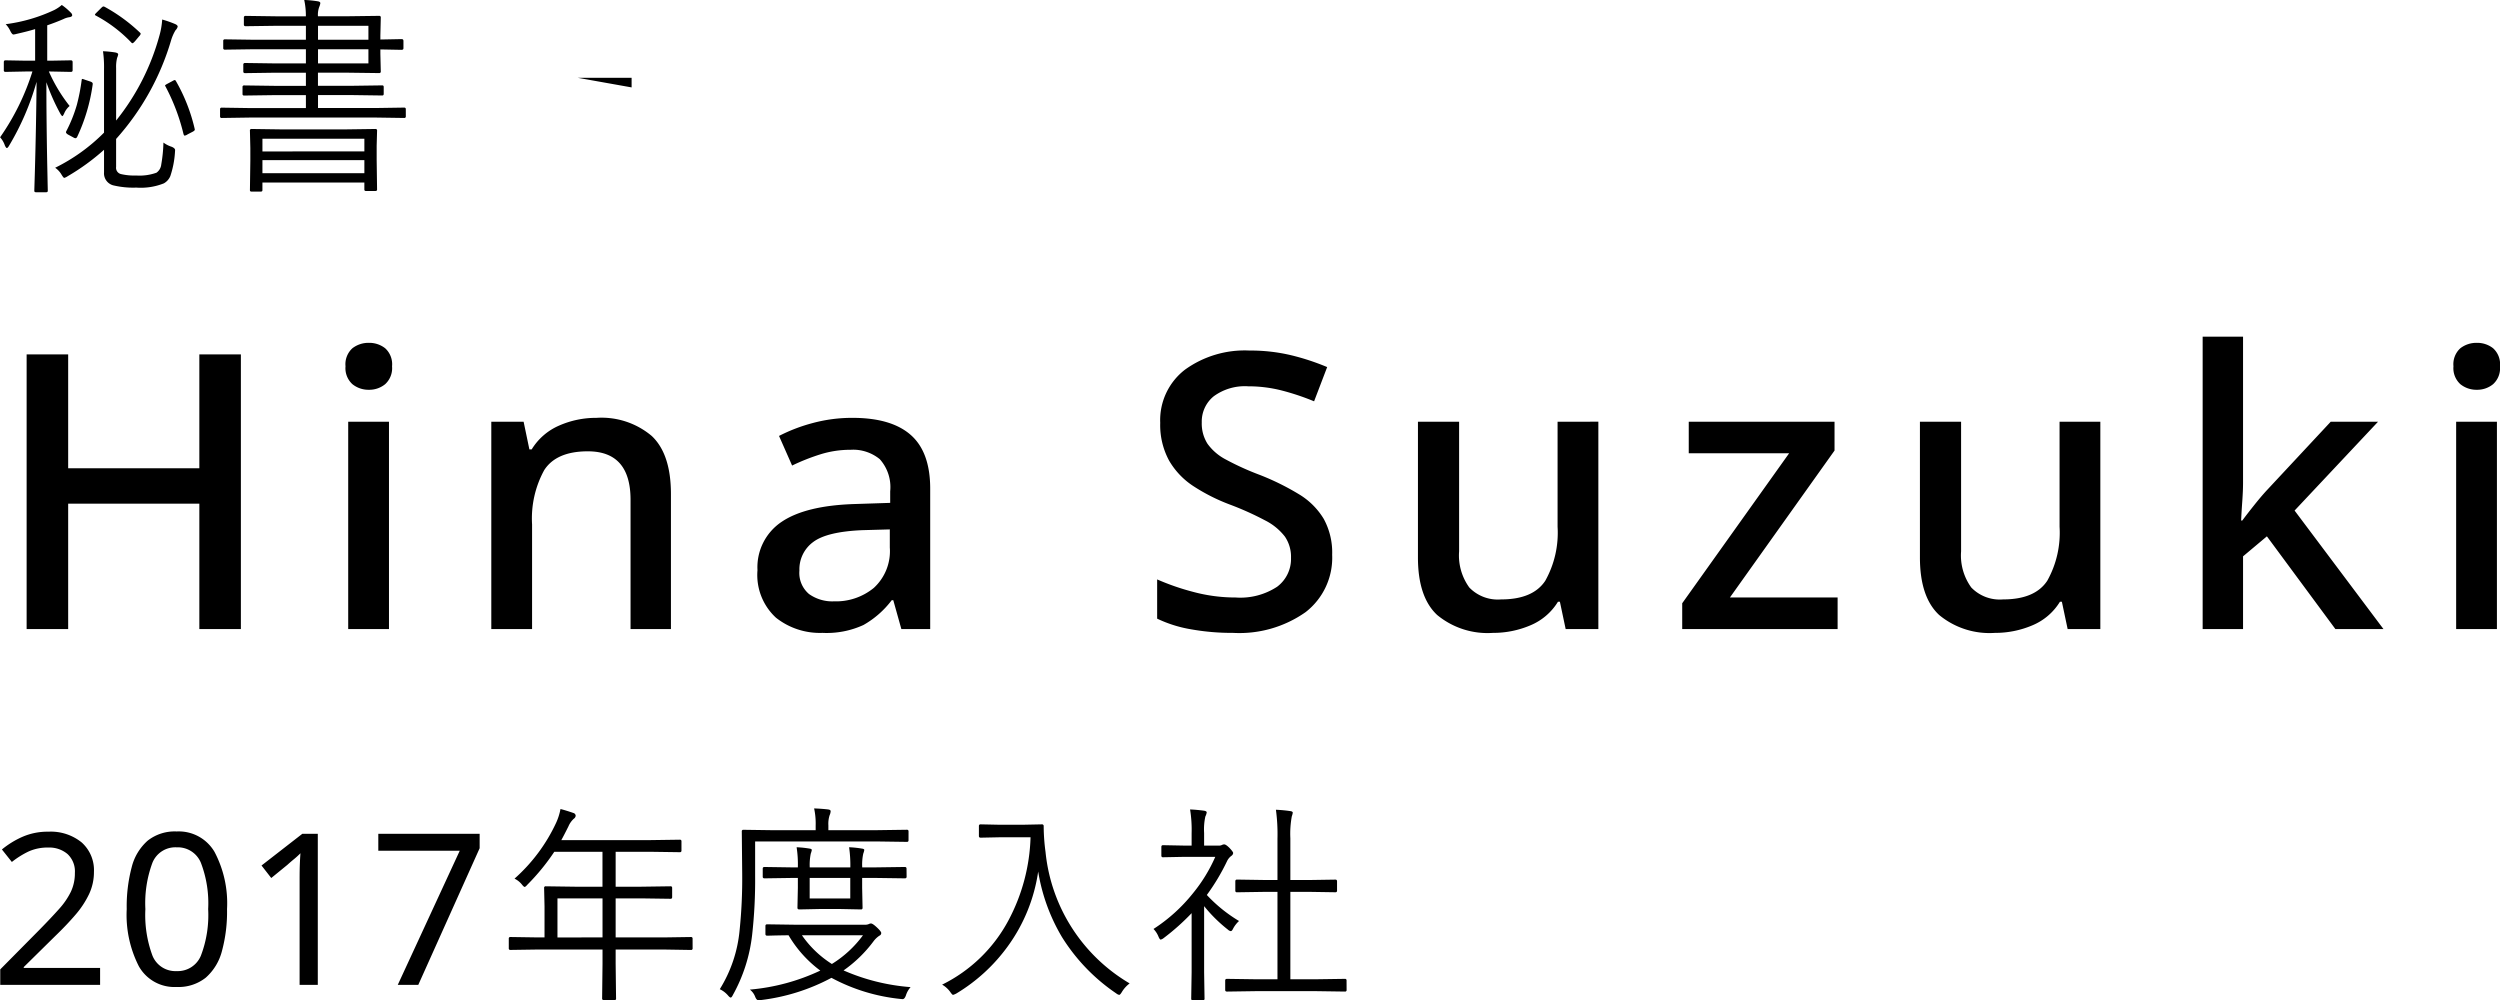
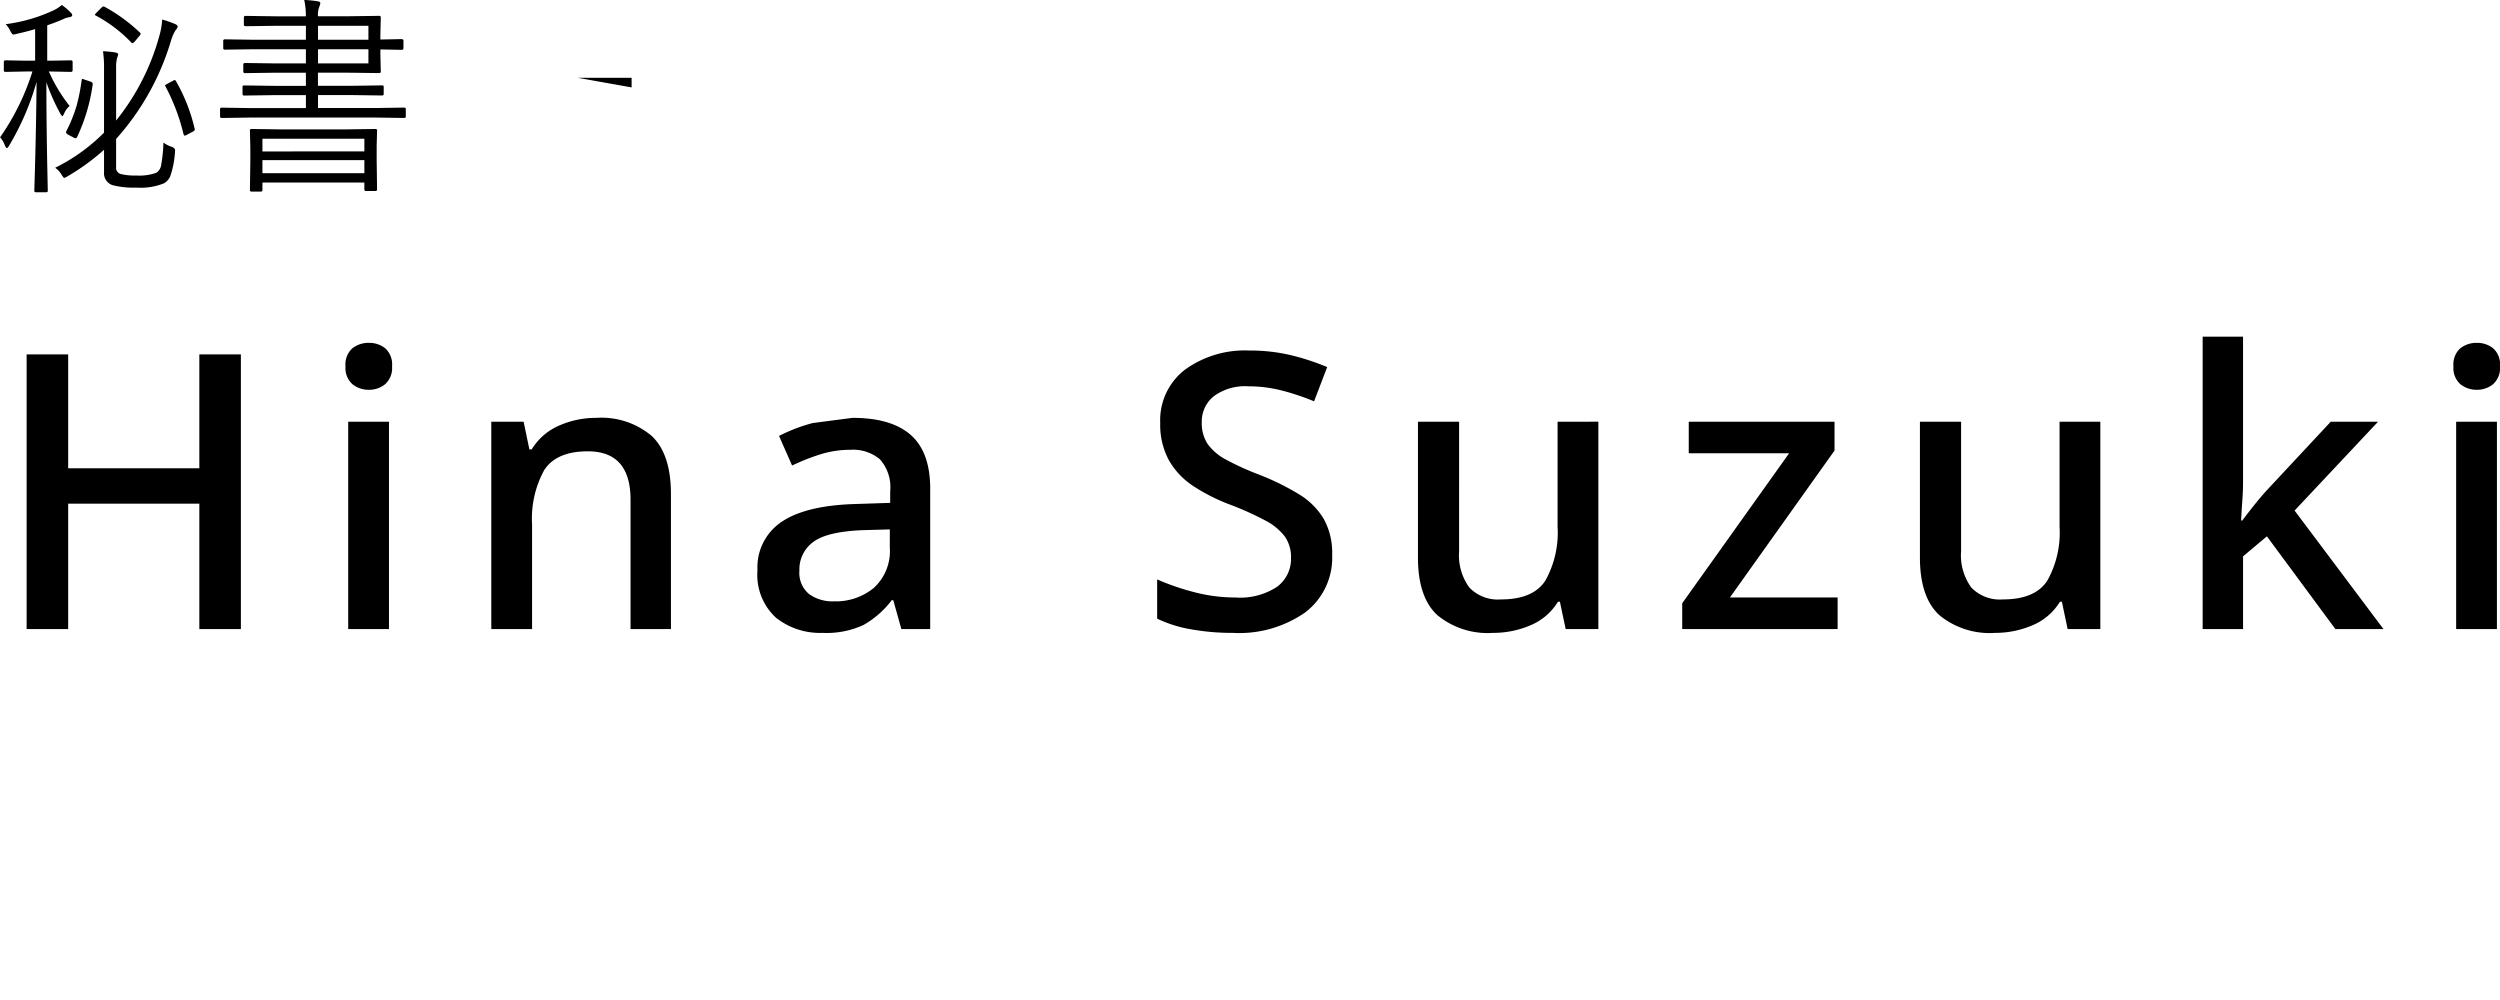
<svg xmlns="http://www.w3.org/2000/svg" width="259.969" height="104.023" viewBox="0 0 259.969 104.023">
  <g id="グループ_3483" data-name="グループ 3483" transform="translate(-103.031 -421.588)">
-     <path id="パス_4521" data-name="パス 4521" d="M26.08,0H21.76V-13.04H8.12V0H3.8V-28.56H8.12v11.84H21.76V-28.56h4.32ZM39.4-29.76a2.658,2.658,0,0,1,1.68.56,2.24,2.24,0,0,1,.72,1.88,2.249,2.249,0,0,1-.72,1.86,2.6,2.6,0,0,1-1.68.58,2.657,2.657,0,0,1-1.72-.58,2.249,2.249,0,0,1-.72-1.86,2.24,2.24,0,0,1,.72-1.88A2.718,2.718,0,0,1,39.4-29.76Zm2.08,8.2V0H37.24V-21.56Zm21.56-.4a8.1,8.1,0,0,1,5.76,1.88q2,1.88,2,6.04V0H66.6V-13.44q0-5.04-4.44-5.04-3.28,0-4.54,1.96a10.459,10.459,0,0,0-1.26,5.64V0H52.12V-21.56h3.36l.6,2.88h.24a6.24,6.24,0,0,1,2.86-2.48A9.487,9.487,0,0,1,63.04-21.96Zm26.64,0q4.04,0,6.06,1.78t2.02,5.58V0h-3l-.84-3h-.16A9.635,9.635,0,0,1,90.82-.42,9.161,9.161,0,0,1,86.56.4a7.364,7.364,0,0,1-4.84-1.58A6.031,6.031,0,0,1,79.8-6.12a5.678,5.678,0,0,1,2.5-5.02q2.5-1.7,7.62-1.86l3.68-.12v-1.2a4.348,4.348,0,0,0-1.08-3.34,4.364,4.364,0,0,0-3.04-.98,10.431,10.431,0,0,0-3.16.48A21.473,21.473,0,0,0,83.4-17l-1.36-3.08a17.259,17.259,0,0,1,3.5-1.34A15.666,15.666,0,0,1,89.68-21.96Zm3.88,11.6-2.88.08q-3.68.16-5.1,1.24a3.516,3.516,0,0,0-1.42,2.96,2.868,2.868,0,0,0,1,2.44,4.181,4.181,0,0,0,2.6.76,6.2,6.2,0,0,0,4.14-1.4,5.185,5.185,0,0,0,1.66-4.2Zm46,2.64a7.149,7.149,0,0,1-2.76,5.96A11.966,11.966,0,0,1,129.24.4a24.038,24.038,0,0,1-4.4-.38,13.2,13.2,0,0,1-3.48-1.1V-5.16a25.046,25.046,0,0,0,3.76,1.3,16.894,16.894,0,0,0,4.4.58,6.968,6.968,0,0,0,4.32-1.12,3.606,3.606,0,0,0,1.44-3,3.733,3.733,0,0,0-.64-2.22,6.044,6.044,0,0,0-2.06-1.68,31.237,31.237,0,0,0-3.7-1.66,19.41,19.41,0,0,1-3.72-1.88,7.914,7.914,0,0,1-2.56-2.68,7.751,7.751,0,0,1-.92-3.92,6.617,6.617,0,0,1,2.56-5.52,10.607,10.607,0,0,1,6.72-2,18.228,18.228,0,0,1,4.3.48,24.6,24.6,0,0,1,3.78,1.24l-1.36,3.56a25.19,25.19,0,0,0-3.34-1.12,13.911,13.911,0,0,0-3.5-.44,5.468,5.468,0,0,0-3.6,1.04A3.38,3.38,0,0,0,126-21.48a3.914,3.914,0,0,0,.6,2.22,5.443,5.443,0,0,0,1.92,1.64A28.22,28.22,0,0,0,132-16.04a26.119,26.119,0,0,1,4.1,2.02,7.523,7.523,0,0,1,2.58,2.56A7.29,7.29,0,0,1,139.56-7.72Zm27.68-13.84V0h-3.4l-.6-2.84h-.2a6.108,6.108,0,0,1-2.88,2.46,9.839,9.839,0,0,1-3.88.78,8.217,8.217,0,0,1-5.8-1.86q-2-1.86-2-5.98V-21.56h4.28V-8.08a5.674,5.674,0,0,0,1.06,3.76,4.108,4.108,0,0,0,3.3,1.24q3.32,0,4.6-1.94A10.221,10.221,0,0,0,163-10.64V-21.56ZM192.12,0H175.96V-2.68l11.12-15.6H176.64v-3.28H191.8v3L180.92-3.28h11.2Zm27.32-21.56V0h-3.4l-.6-2.84h-.2a6.108,6.108,0,0,1-2.88,2.46,9.839,9.839,0,0,1-3.88.78,8.217,8.217,0,0,1-5.8-1.86q-2-1.86-2-5.98V-21.56h4.28V-8.08a5.674,5.674,0,0,0,1.06,3.76,4.108,4.108,0,0,0,3.3,1.24q3.32,0,4.6-1.94a10.221,10.221,0,0,0,1.28-5.62V-21.56Zm14.84-8.84v15.2q0,.8-.08,1.92t-.12,2h.12q.44-.6,1.22-1.58t1.38-1.62l6.6-7.08h4.92l-8.68,9.24L248.88,0h-5l-7.12-9.64-2.48,2.08V0h-4.2V-30.4Zm24.32.64a2.658,2.658,0,0,1,1.68.56,2.24,2.24,0,0,1,.72,1.88,2.249,2.249,0,0,1-.72,1.86,2.6,2.6,0,0,1-1.68.58,2.657,2.657,0,0,1-1.72-.58,2.249,2.249,0,0,1-.72-1.86,2.24,2.24,0,0,1,.72-1.88A2.718,2.718,0,0,1,258.6-29.76Zm2.08,8.2V0h-4.24V-21.56Z" transform="translate(102 487)" />
+     <path id="パス_4521" data-name="パス 4521" d="M26.08,0H21.76V-13.04H8.12V0H3.8V-28.56H8.12v11.84H21.76V-28.56h4.32ZM39.4-29.76a2.658,2.658,0,0,1,1.68.56,2.24,2.24,0,0,1,.72,1.88,2.249,2.249,0,0,1-.72,1.86,2.6,2.6,0,0,1-1.68.58,2.657,2.657,0,0,1-1.72-.58,2.249,2.249,0,0,1-.72-1.86,2.24,2.24,0,0,1,.72-1.88A2.718,2.718,0,0,1,39.4-29.76Zm2.08,8.2V0H37.24V-21.56Zm21.56-.4a8.1,8.1,0,0,1,5.76,1.88q2,1.88,2,6.04V0H66.6V-13.44q0-5.04-4.44-5.04-3.28,0-4.54,1.96a10.459,10.459,0,0,0-1.26,5.64V0H52.12V-21.56h3.36l.6,2.88h.24a6.24,6.24,0,0,1,2.86-2.48A9.487,9.487,0,0,1,63.04-21.96Zm26.64,0q4.04,0,6.06,1.78t2.02,5.58V0h-3l-.84-3h-.16A9.635,9.635,0,0,1,90.82-.42,9.161,9.161,0,0,1,86.56.4a7.364,7.364,0,0,1-4.84-1.58A6.031,6.031,0,0,1,79.8-6.12a5.678,5.678,0,0,1,2.5-5.02q2.5-1.7,7.62-1.86l3.68-.12v-1.2a4.348,4.348,0,0,0-1.08-3.34,4.364,4.364,0,0,0-3.04-.98,10.431,10.431,0,0,0-3.16.48A21.473,21.473,0,0,0,83.4-17l-1.36-3.08a17.259,17.259,0,0,1,3.5-1.34Zm3.88,11.6-2.88.08q-3.68.16-5.1,1.24a3.516,3.516,0,0,0-1.42,2.96,2.868,2.868,0,0,0,1,2.44,4.181,4.181,0,0,0,2.6.76,6.2,6.2,0,0,0,4.14-1.4,5.185,5.185,0,0,0,1.66-4.2Zm46,2.64a7.149,7.149,0,0,1-2.76,5.96A11.966,11.966,0,0,1,129.24.4a24.038,24.038,0,0,1-4.4-.38,13.2,13.2,0,0,1-3.48-1.1V-5.16a25.046,25.046,0,0,0,3.76,1.3,16.894,16.894,0,0,0,4.4.58,6.968,6.968,0,0,0,4.32-1.12,3.606,3.606,0,0,0,1.44-3,3.733,3.733,0,0,0-.64-2.22,6.044,6.044,0,0,0-2.06-1.68,31.237,31.237,0,0,0-3.7-1.66,19.41,19.41,0,0,1-3.72-1.88,7.914,7.914,0,0,1-2.56-2.68,7.751,7.751,0,0,1-.92-3.92,6.617,6.617,0,0,1,2.56-5.52,10.607,10.607,0,0,1,6.72-2,18.228,18.228,0,0,1,4.3.48,24.6,24.6,0,0,1,3.78,1.24l-1.36,3.56a25.19,25.19,0,0,0-3.34-1.12,13.911,13.911,0,0,0-3.5-.44,5.468,5.468,0,0,0-3.6,1.04A3.38,3.38,0,0,0,126-21.48a3.914,3.914,0,0,0,.6,2.22,5.443,5.443,0,0,0,1.92,1.64A28.22,28.22,0,0,0,132-16.04a26.119,26.119,0,0,1,4.1,2.02,7.523,7.523,0,0,1,2.58,2.56A7.29,7.29,0,0,1,139.56-7.72Zm27.68-13.84V0h-3.4l-.6-2.84h-.2a6.108,6.108,0,0,1-2.88,2.46,9.839,9.839,0,0,1-3.88.78,8.217,8.217,0,0,1-5.8-1.86q-2-1.86-2-5.98V-21.56h4.28V-8.08a5.674,5.674,0,0,0,1.06,3.76,4.108,4.108,0,0,0,3.3,1.24q3.32,0,4.6-1.94A10.221,10.221,0,0,0,163-10.64V-21.56ZM192.12,0H175.96V-2.68l11.12-15.6H176.64v-3.28H191.8v3L180.92-3.28h11.2Zm27.32-21.56V0h-3.4l-.6-2.84h-.2a6.108,6.108,0,0,1-2.88,2.46,9.839,9.839,0,0,1-3.88.78,8.217,8.217,0,0,1-5.8-1.86q-2-1.86-2-5.98V-21.56h4.28V-8.08a5.674,5.674,0,0,0,1.06,3.76,4.108,4.108,0,0,0,3.3,1.24q3.32,0,4.6-1.94a10.221,10.221,0,0,0,1.28-5.62V-21.56Zm14.84-8.84v15.2q0,.8-.08,1.92t-.12,2h.12q.44-.6,1.22-1.58t1.38-1.62l6.6-7.08h4.92l-8.68,9.24L248.88,0h-5l-7.12-9.64-2.48,2.08V0h-4.2V-30.4Zm24.32.64a2.658,2.658,0,0,1,1.68.56,2.24,2.24,0,0,1,.72,1.88,2.249,2.249,0,0,1-.72,1.86,2.6,2.6,0,0,1-1.68.58,2.657,2.657,0,0,1-1.72-.58,2.249,2.249,0,0,1-.72-1.86,2.24,2.24,0,0,1,.72-1.88A2.718,2.718,0,0,1,258.6-29.76Zm2.08,8.2V0h-4.24V-21.56Z" transform="translate(102 487)" />
    <path id="パス_4522" data-name="パス 4522" d="M19.508-15.641a.813.813,0,0,1-.226.376,4.568,4.568,0,0,0-.462,1.053A26.545,26.545,0,0,1,13.105-3.964v2.911a.668.668,0,0,0,.5.741,6,6,0,0,0,1.59.15,5.193,5.193,0,0,0,2.105-.29,1.191,1.191,0,0,0,.5-.859,15.406,15.406,0,0,0,.226-2.277,2.872,2.872,0,0,0,.859.44q.354.15.354.344,0,.043-.011.183a9.621,9.621,0,0,1-.483,2.514,1.541,1.541,0,0,1-.677.763,6.457,6.457,0,0,1-2.857.44A8.967,8.967,0,0,1,12.794.859a1.294,1.294,0,0,1-.945-1.343V-2.836A23.046,23.046,0,0,1,8.067-.086a1.217,1.217,0,0,1-.354.172q-.075,0-.269-.312a2.214,2.214,0,0,0-.677-.741,18.982,18.982,0,0,0,5.081-3.652v-6.617a11.632,11.632,0,0,0-.107-1.848,10.587,10.587,0,0,1,1.289.129q.29.064.29.193a1.277,1.277,0,0,1-.107.354,3.838,3.838,0,0,0-.107,1.074v5.457a24.278,24.278,0,0,0,4.512-8.862,7.807,7.807,0,0,0,.279-1.644,11.346,11.346,0,0,1,1.321.462Q19.508-15.8,19.508-15.641ZM8.583-11.107q0,.172-.183.172l-2.148-.043h-.14A16.32,16.32,0,0,0,8.271-7.391a2,2,0,0,0-.569.784q-.129.269-.183.269t-.193-.215A21.072,21.072,0,0,1,5.854-9.861q0,3.856.086,8.422.021.913.043,2.095Q6,1.364,6,1.429q0,.15-.172.15H4.77q-.172,0-.172-.15,0-.032.054-1.815Q4.8-5.65,4.834-9.9A27.323,27.323,0,0,1,1.977-3.266q-.14.247-.236.247-.075,0-.2-.258a2.409,2.409,0,0,0-.5-.859,24.886,24.886,0,0,0,3.362-6.843H3.76L1.6-10.936a.152.152,0,0,1-.172-.172v-.838q0-.193.172-.193L3.76-12.1h.924v-3.287q-.72.226-1.934.5a1.938,1.938,0,0,1-.322.064q-.14,0-.322-.365a2.614,2.614,0,0,0-.483-.709,16.844,16.844,0,0,0,5.049-1.472,3.85,3.85,0,0,0,.784-.526,6.06,6.06,0,0,1,.913.773.47.47,0,0,1,.172.279q0,.183-.333.226a2.04,2.04,0,0,0-.591.193q-.795.344-1.676.645V-12.1h.312L8.4-12.139q.183,0,.183.193Zm2.084,1.493A18.838,18.838,0,0,1,9.066-4.2q-.075.161-.193.161a.448.448,0,0,1-.2-.075l-.58-.312q-.2-.129-.2-.236a.253.253,0,0,1,.032-.107A14.734,14.734,0,0,0,9.023-7.509a20.354,20.354,0,0,0,.5-2.567q.011-.129.064-.129a1.475,1.475,0,0,1,.279.086l.58.193q.226.086.226.215A.646.646,0,0,1,10.667-9.614Zm10.6,4.576a.455.455,0,0,1,.021.107q0,.107-.236.226l-.5.258a.872.872,0,0,1-.312.14q-.075,0-.129-.172A20.921,20.921,0,0,0,18.24-9.421a.207.207,0,0,1-.043-.1q0-.054.279-.2l.5-.269a.793.793,0,0,1,.226-.1q.064,0,.129.118A18.179,18.179,0,0,1,21.27-5.038ZM15.6-15.007a.215.215,0,0,1,.064.118.713.713,0,0,1-.172.258l-.419.5q-.193.215-.269.215-.054,0-.129-.086a14.6,14.6,0,0,0-3.685-2.793q-.086-.043-.086-.086,0-.064.183-.236l.44-.44q.183-.183.247-.183a.406.406,0,0,1,.15.043A17.508,17.508,0,0,1,15.6-15.007Zm27.631,8.69a.152.152,0,0,1-.172.172L40.2-6.187H26.954l-2.868.043a.152.152,0,0,1-.172-.172v-.73a.152.152,0,0,1,.172-.172l2.868.043h5.887V-8.519H29.522l-3.1.043a.152.152,0,0,1-.172-.172v-.709a.152.152,0,0,1,.172-.172l3.1.043h3.319V-10.85H29.586l-3.072.043q-.183,0-.183-.172v-.7a.161.161,0,0,1,.183-.183l3.072.043h3.255v-1.472H27.416l-3,.043a.152.152,0,0,1-.172-.172v-.73a.152.152,0,0,1,.172-.172l3,.043h5.425v-1.45H29.7l-3.126.043q-.183,0-.183-.172v-.73q0-.172.183-.172l3.126.043h3.137a7.606,7.606,0,0,0-.172-1.7,11.553,11.553,0,0,1,1.407.14q.269.043.269.193a1.348,1.348,0,0,1-.107.376,2.342,2.342,0,0,0-.14.988h3l3.362-.043a.152.152,0,0,1,.172.172l-.043,1.869v.419l2.2-.043q.2,0,.2.193v.752q0,.172-.2.172l-2.2-.043v.462l.043,1.826a.152.152,0,0,1-.172.172l-3.362-.043h-3v1.364h3.588l3.1-.043q.15,0,.15.172v.709q0,.172-.15.172l-3.1-.043H34.1v1.343h6.1l2.857-.043a.152.152,0,0,1,.172.172Zm-3.889-5.5v-1.472H34.1v1.472Zm0-2.46v-1.45H34.1v1.45Zm.9,15.576q0,.15-.183.15h-.967q-.172,0-.172-.15V.569h-10.6v.795q0,.15-.183.15h-.945q-.172,0-.172-.15l.043-3.1V-3.019l-.043-1.8A.152.152,0,0,1,27.191-5l3.083.043h6.682L40.071-5a.152.152,0,0,1,.172.172L40.2-3.255v1.472ZM38.921-.4V-1.762h-10.6V-.4Zm0-2.267V-3.985h-10.6v1.321ZM61.1-10.323H66.71v1." transform="translate(102 440)" />
-     <path id="パス_4523" data-name="パス 4523" d="M11.44,0H1.056V-1.606L5.17-5.764Q6.336-6.952,7.161-7.876A7.747,7.747,0,0,0,8.4-9.68a4.506,4.506,0,0,0,.418-1.958,2.471,2.471,0,0,0-.77-1.969,2.937,2.937,0,0,0-2-.671,4.792,4.792,0,0,0-2.024.4,9.063,9.063,0,0,0-1.76,1.1l-1.034-1.3a9.16,9.16,0,0,1,2.123-1.309,6.5,6.5,0,0,1,2.7-.539,5.08,5.08,0,0,1,3.476,1.122A3.863,3.863,0,0,1,10.8-11.748a5.369,5.369,0,0,1-.506,2.31A9.566,9.566,0,0,1,8.888-7.3q-.9,1.056-2.112,2.222L3.5-1.848v.088H11.44Zm13.2-7.876a15.658,15.658,0,0,1-.528,4.356A5.524,5.524,0,0,1,22.429-.748,4.552,4.552,0,0,1,19.4.22a4.24,4.24,0,0,1-3.927-2.145,11.75,11.75,0,0,1-1.265-5.951,15.973,15.973,0,0,1,.517-4.356,5.432,5.432,0,0,1,1.661-2.761A4.542,4.542,0,0,1,19.4-15.95a4.306,4.306,0,0,1,3.938,2.123A11.431,11.431,0,0,1,24.64-7.876Zm-8.492,0a12.148,12.148,0,0,0,.737,4.84A2.568,2.568,0,0,0,19.4-1.43a2.6,2.6,0,0,0,2.519-1.6,11.818,11.818,0,0,0,.759-4.851,11.76,11.76,0,0,0-.759-4.818A2.6,2.6,0,0,0,19.4-14.3a2.568,2.568,0,0,0-2.519,1.606A12.075,12.075,0,0,0,16.148-7.876ZM34.078,0H32.186V-10.978q0-.946.022-1.518t.066-1.188a8.762,8.762,0,0,1-.649.594q-.3.242-.715.616L29.238-11.11l-1.012-1.3,4.246-3.3h1.606Zm8.316,0L48.84-13.948H40.37v-1.76H50.908v1.5L44.528,0Zm30.66-3.8a.152.152,0,0,1-.172.172L70-3.674H65.051V-2.2l.043,3.631a.133.133,0,0,1-.15.15H63.837q-.193,0-.193-.15L63.686-2.2V-3.674H57l-2.89.043a.152.152,0,0,1-.172-.172v-1a.152.152,0,0,1,.172-.172L57-4.931h.655V-8.153l-.043-1.923a.152.152,0,0,1,.172-.172l3.083.043h2.814v-3.631H58.67a22.412,22.412,0,0,1-2.793,3.416q-.2.236-.29.236t-.3-.269a2.242,2.242,0,0,0-.752-.591,17.737,17.737,0,0,0,4.318-5.79,6.145,6.145,0,0,0,.462-1.45q.559.14,1.364.419a.311.311,0,0,1,.215.29.431.431,0,0,1-.193.3,2.266,2.266,0,0,0-.559.795q-.483.967-.741,1.429h9.26l3.062-.043a.152.152,0,0,1,.172.172v.956a.152.152,0,0,1-.172.172l-3.062-.043H65.051v3.631h2.664l3.051-.043q.161,0,.161.172v.956q0,.172-.161.172l-3.051-.043H65.051v4.061H70l2.879-.043a.152.152,0,0,1,.172.172ZM63.686-4.931V-8.991H59v4.061ZM95.722.236a2.363,2.363,0,0,0-.483.849q-.14.4-.344.4-.054,0-.247-.021A19.228,19.228,0,0,1,87.493-.73a20.763,20.763,0,0,1-7.326,2.31q-.215.021-.269.021-.2,0-.344-.376a1.676,1.676,0,0,0-.548-.73,21.516,21.516,0,0,0,7.326-1.977,12.374,12.374,0,0,1-3.3-3.674q-1,.011-1.74.032-.086,0-.376.011h-.107q-.183,0-.183-.172v-.838q0-.172.183-.172l2.965.043h7.24a.878.878,0,0,0,.4-.086.426.426,0,0,1,.193-.043q.172,0,.6.4.462.43.462.591a.3.3,0,0,1-.193.279,2.512,2.512,0,0,0-.623.6A13.6,13.6,0,0,1,88.75-1.5,21.369,21.369,0,0,0,95.722.236ZM90.77-5.156H84.421A10.8,10.8,0,0,0,87.536-2.17,11.465,11.465,0,0,0,90.77-5.156Zm4.737-9.883q0,.172-.161.172l-3.051-.043H79.555v3.545a51.105,51.105,0,0,1-.312,6.177,16.69,16.69,0,0,1-2,6.241q-.129.269-.226.269t-.279-.215a2.549,2.549,0,0,0-.859-.655,14.038,14.038,0,0,0,2.063-6.145,52.265,52.265,0,0,0,.269-5.833l-.043-4.426a.152.152,0,0,1,.172-.172l3.083.043H85.85v-.483a7.459,7.459,0,0,0-.161-1.783q.827.032,1.45.107.269.032.269.183a1.156,1.156,0,0,1-.107.419,2.92,2.92,0,0,0-.129,1.053v.5h5.124l3.051-.043q.161,0,.161.172Zm-.2,3.792q0,.172-.183.172L92-11.118H90.684v1.031l.043,2.073a.152.152,0,0,1-.172.172l-2.116-.043h-2.2l-2.084.043q-.2,0-.2-.172l.043-2.073v-1.031h-.548l-2.922.043q-.183,0-.183-.172v-.838q0-.172.183-.172l2.922.043h.548a11.61,11.61,0,0,0-.129-2.095,11.04,11.04,0,0,1,1.343.14q.236.032.236.15a2.244,2.244,0,0,1-.107.376,5.759,5.759,0,0,0-.107,1.429h4.222a13.116,13.116,0,0,0-.129-2.095,10.711,10.711,0,0,1,1.332.14q.247.032.247.15a2.244,2.244,0,0,1-.107.376,5.368,5.368,0,0,0-.107,1.429H92l3.115-.043q.183,0,.183.172ZM89.448-8.98v-2.138H85.227V-8.98ZM118.5-.15A3.189,3.189,0,0,0,117.7.73q-.183.312-.29.312a.693.693,0,0,1-.3-.15,19.573,19.573,0,0,1-5.65-5.865,19.4,19.4,0,0,1-2.471-6.811,17.487,17.487,0,0,1-3.147,7.756,18.115,18.115,0,0,1-5.35,4.92,1.53,1.53,0,0,1-.354.15q-.086,0-.3-.312A2.658,2.658,0,0,0,99-.021a15.659,15.659,0,0,0,6.907-6.7,19.54,19.54,0,0,0,2.288-8.626H105.07l-2.062.043q-.183,0-.183-.172v-1.042q0-.172.183-.172l2.063.043h2.224l2.073-.043a.171.171,0,0,1,.193.193,20.586,20.586,0,0,0,.193,2.686A17.912,17.912,0,0,0,118.5-.15Zm22.561.677a.152.152,0,0,1-.172.172L137.868.655h-6.22L128.629.7q-.193,0-.193-.172V-.451q0-.172.193-.172l3.019.043h2.224V-9.668h-1.386l-2.825.043a.152.152,0,0,1-.172-.172v-.967q0-.183.172-.183l2.825.043h1.386v-4.286a18.977,18.977,0,0,0-.161-3.019q.849.043,1.482.14.269.032.269.172a1.821,1.821,0,0,1-.1.376,10.057,10.057,0,0,0-.15,2.288V-10.9h1.869l2.814-.043q.172,0,.172.183V-9.8a.152.152,0,0,1-.172.172l-2.814-.043h-1.869V-.58h2.653l3.019-.043a.152.152,0,0,1,.172.172ZM129.875-6.639a2.9,2.9,0,0,0-.623.806q-.118.247-.236.247a.53.53,0,0,1-.29-.15,15.185,15.185,0,0,1-2.481-2.449v6.864l.043,2.75a.161.161,0,0,1-.183.183h-1.031q-.172,0-.172-.183l.043-2.75V-7.455a23.66,23.66,0,0,1-2.89,2.578.858.858,0,0,1-.322.172q-.1,0-.226-.29a2.47,2.47,0,0,0-.526-.816,17.129,17.129,0,0,0,4.093-3.7,16.222,16.222,0,0,0,2.331-3.8h-3.19l-2.245.043a.152.152,0,0,1-.172-.172v-.9q0-.183.172-.183l2.245.043h.73v-1.268a13.282,13.282,0,0,0-.161-2.492q.709.032,1.439.129.29.043.29.183a1.341,1.341,0,0,1-.14.419,6.242,6.242,0,0,0-.129,1.719v1.311h1.493a.7.7,0,0,0,.4-.086.682.682,0,0,1,.193-.043q.183,0,.559.376.376.4.376.526a.4.4,0,0,1-.183.29,1.478,1.478,0,0,0-.44.526,21.985,21.985,0,0,1-2.116,3.545A15.339,15.339,0,0,0,129.875-6.639Z" transform="translate(102 524)" />
  </g>
</svg>